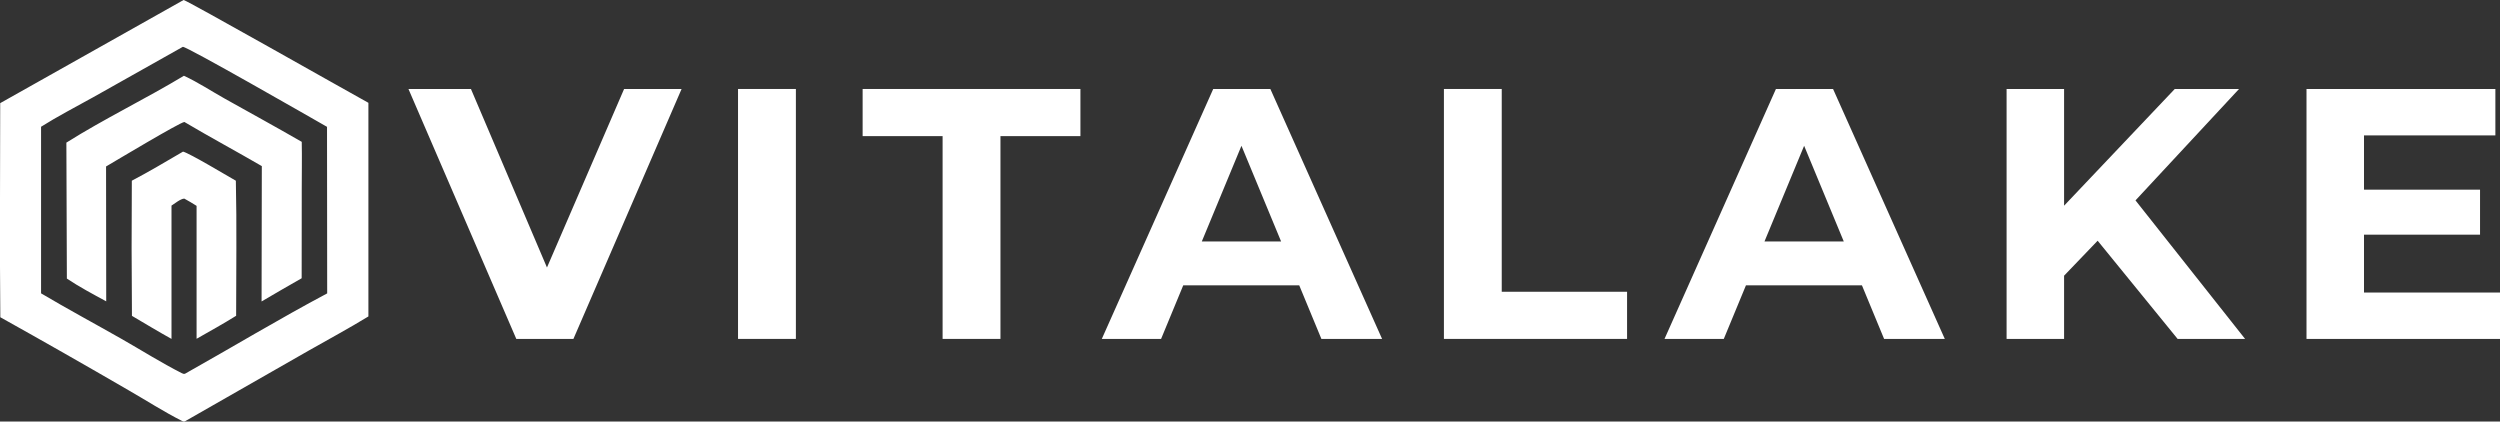
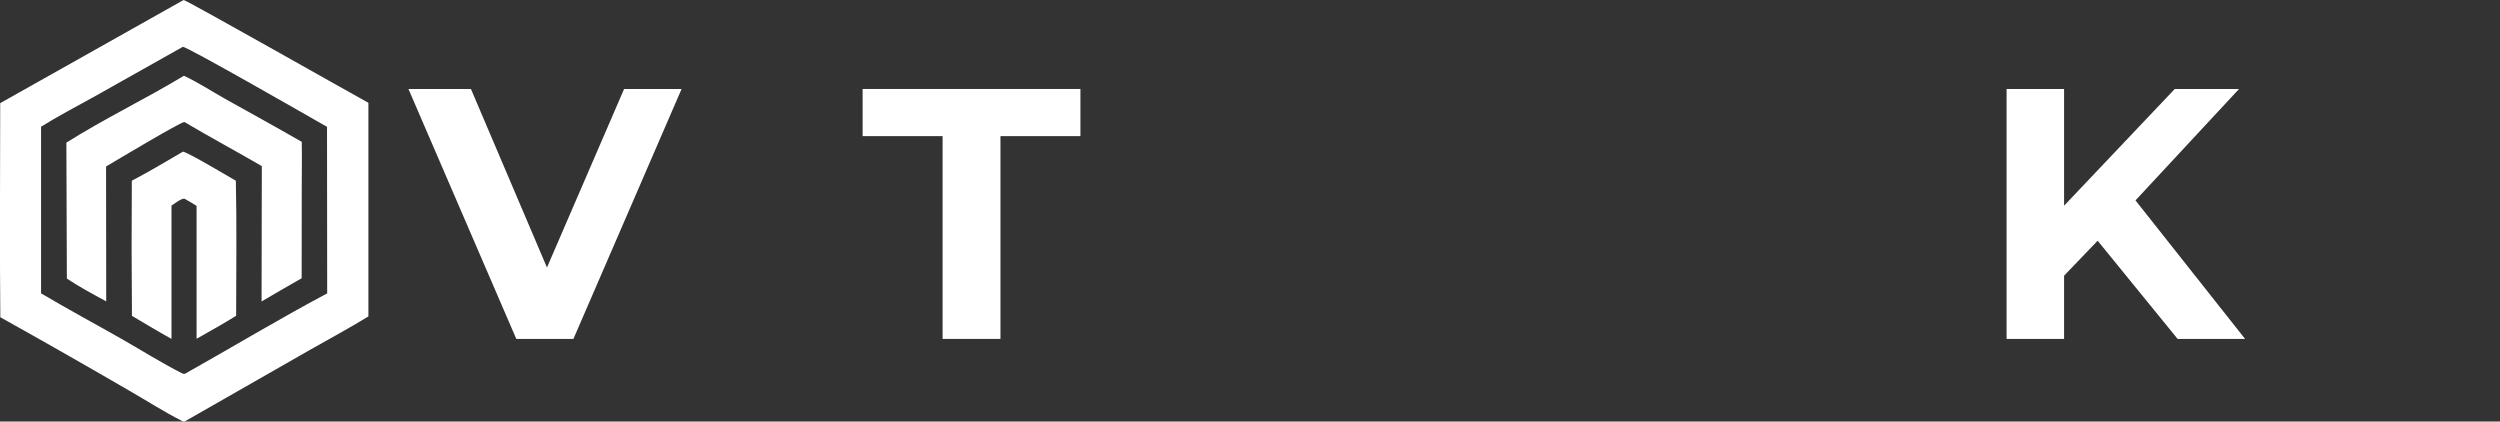
<svg xmlns="http://www.w3.org/2000/svg" id="Layer_1" data-name="Layer 1" viewBox="0 0 616.17 103.9">
  <rect x="0" y="0" width="616.17" height="103.9" fill="#333333" stroke="none" />
  <path d="M45.25,0c.78.06,40.17,22.38,45.55,25.34v52.65c-4.83,2.95-9.84,5.65-14.75,8.44l-30.45,17.4s-.07.03-.1.04c-.27.07-.41-.01-.65-.13-4.5-2.27-8.86-5.09-13.24-7.6-10.46-6.07-20.97-12.06-31.53-17.95-.19-17.58-.03-35.19-.03-52.77L45.25,0ZM22.85,24.03c-4.24,2.37-8.63,4.62-12.73,7.21v41.06c6.54,3.88,13.25,7.48,19.86,11.24,4.9,2.79,9.78,5.88,14.8,8.42.29.15.48.23.81.16,11.64-6.53,23.32-13.58,35.05-19.81l-.04-41.05c-4.13-2.36-34.49-19.78-35.54-19.72l-22.22,12.5ZM45.12,37.37c1.63.42,10.82,5.92,13.01,7.17.25,11.08.07,22.2.07,33.29-3.18,1.99-6.49,3.81-9.75,5.67v-32.76c-.99-.63-2-1.23-3.03-1.79-.89.03-2.36,1.21-3.15,1.72v32.86c-3.29-1.82-6.51-3.78-9.75-5.68-.1-11.1-.11-22.2-.03-33.31,4.28-2.25,8.45-4.73,12.62-7.17ZM45.32,18.67c3.43,1.58,6.74,3.77,10.04,5.62,6.34,3.55,12.72,7.04,19.01,10.67.08,3.9,0,7.82,0,11.73l-.02,21.89c-3.31,1.88-6.6,3.79-9.88,5.72l.06-33.36c-6.33-3.68-12.8-7.15-19.09-10.88-1.29.2-16.92,9.58-19.3,10.97l.04,33.24c-3.27-1.77-6.62-3.55-9.7-5.61l-.12-33.51c9.39-5.91,19.47-10.75,28.98-16.48Z" fill="#fff" />
  <g>
    <path d="M167.99,21.93l-26.66,61.6h-14.08l-26.58-61.6h15.4l18.74,44,19.01-44h14.17Z" fill="#fff" />
-     <path d="M181.9,21.93h14.26v61.6h-14.26V21.93Z" fill="#fff" />
    <path d="M232.32,33.55h-19.71v-11.62h53.68v11.62h-19.71v49.98h-14.26v-49.98Z" fill="#fff" />
-     <path d="M320.23,70.33h-28.6l-5.46,13.2h-14.61l27.46-61.6h14.08l27.54,61.6h-14.96l-5.46-13.2ZM315.75,59.51l-9.77-23.58-9.77,23.58h19.54Z" fill="#fff" />
-     <path d="M355.87,21.93h14.26v49.98h30.89v11.62h-45.14V21.93Z" fill="#fff" />
-     <path d="M458.92,70.33h-28.6l-5.46,13.2h-14.61l27.46-61.6h14.08l27.54,61.6h-14.96l-5.46-13.2ZM454.43,59.51l-9.77-23.58-9.77,23.58h19.54Z" fill="#fff" />
    <path d="M517,59.33l-8.27,8.62v15.58h-14.17V21.93h14.17v28.77l27.28-28.77h15.84l-25.52,27.46,27.01,34.14h-16.63l-19.71-24.2Z" fill="#fff" />
-     <path d="M616.17,72.09v11.44h-47.69V21.93h46.55v11.44h-32.38v13.38h28.6v11.09h-28.6v14.26h33.53Z" fill="#fff" />
  </g>
</svg>